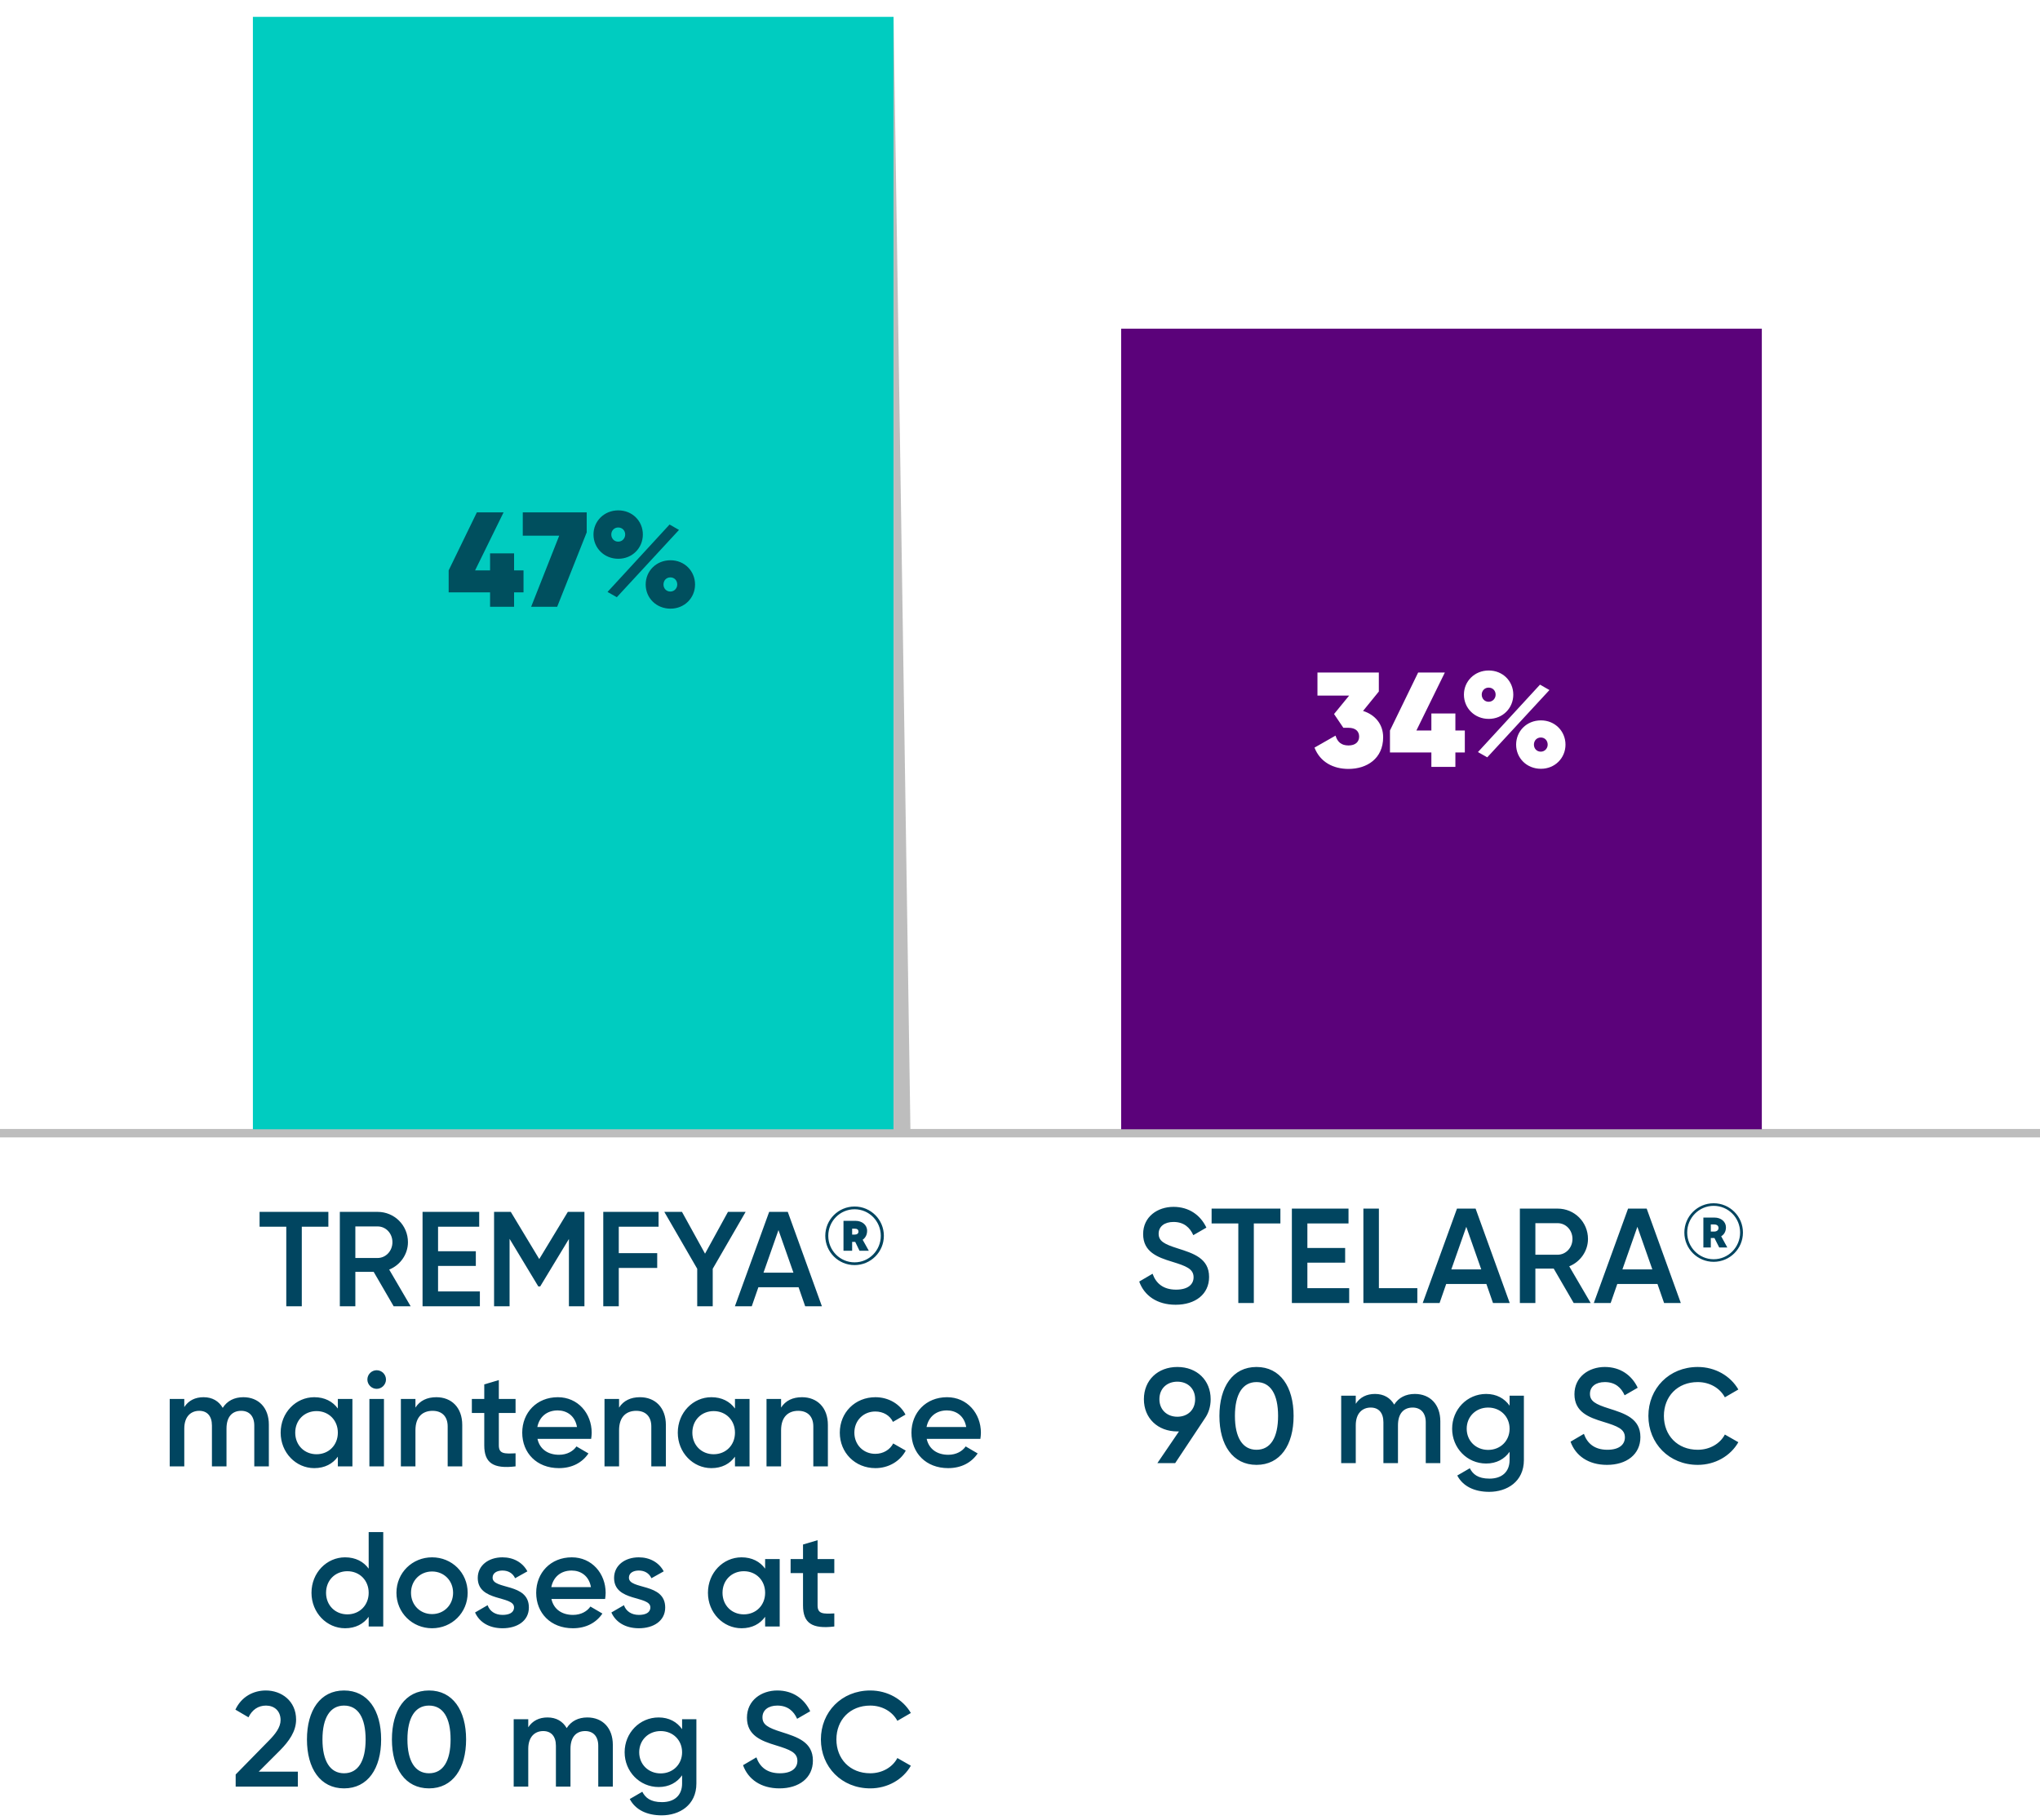
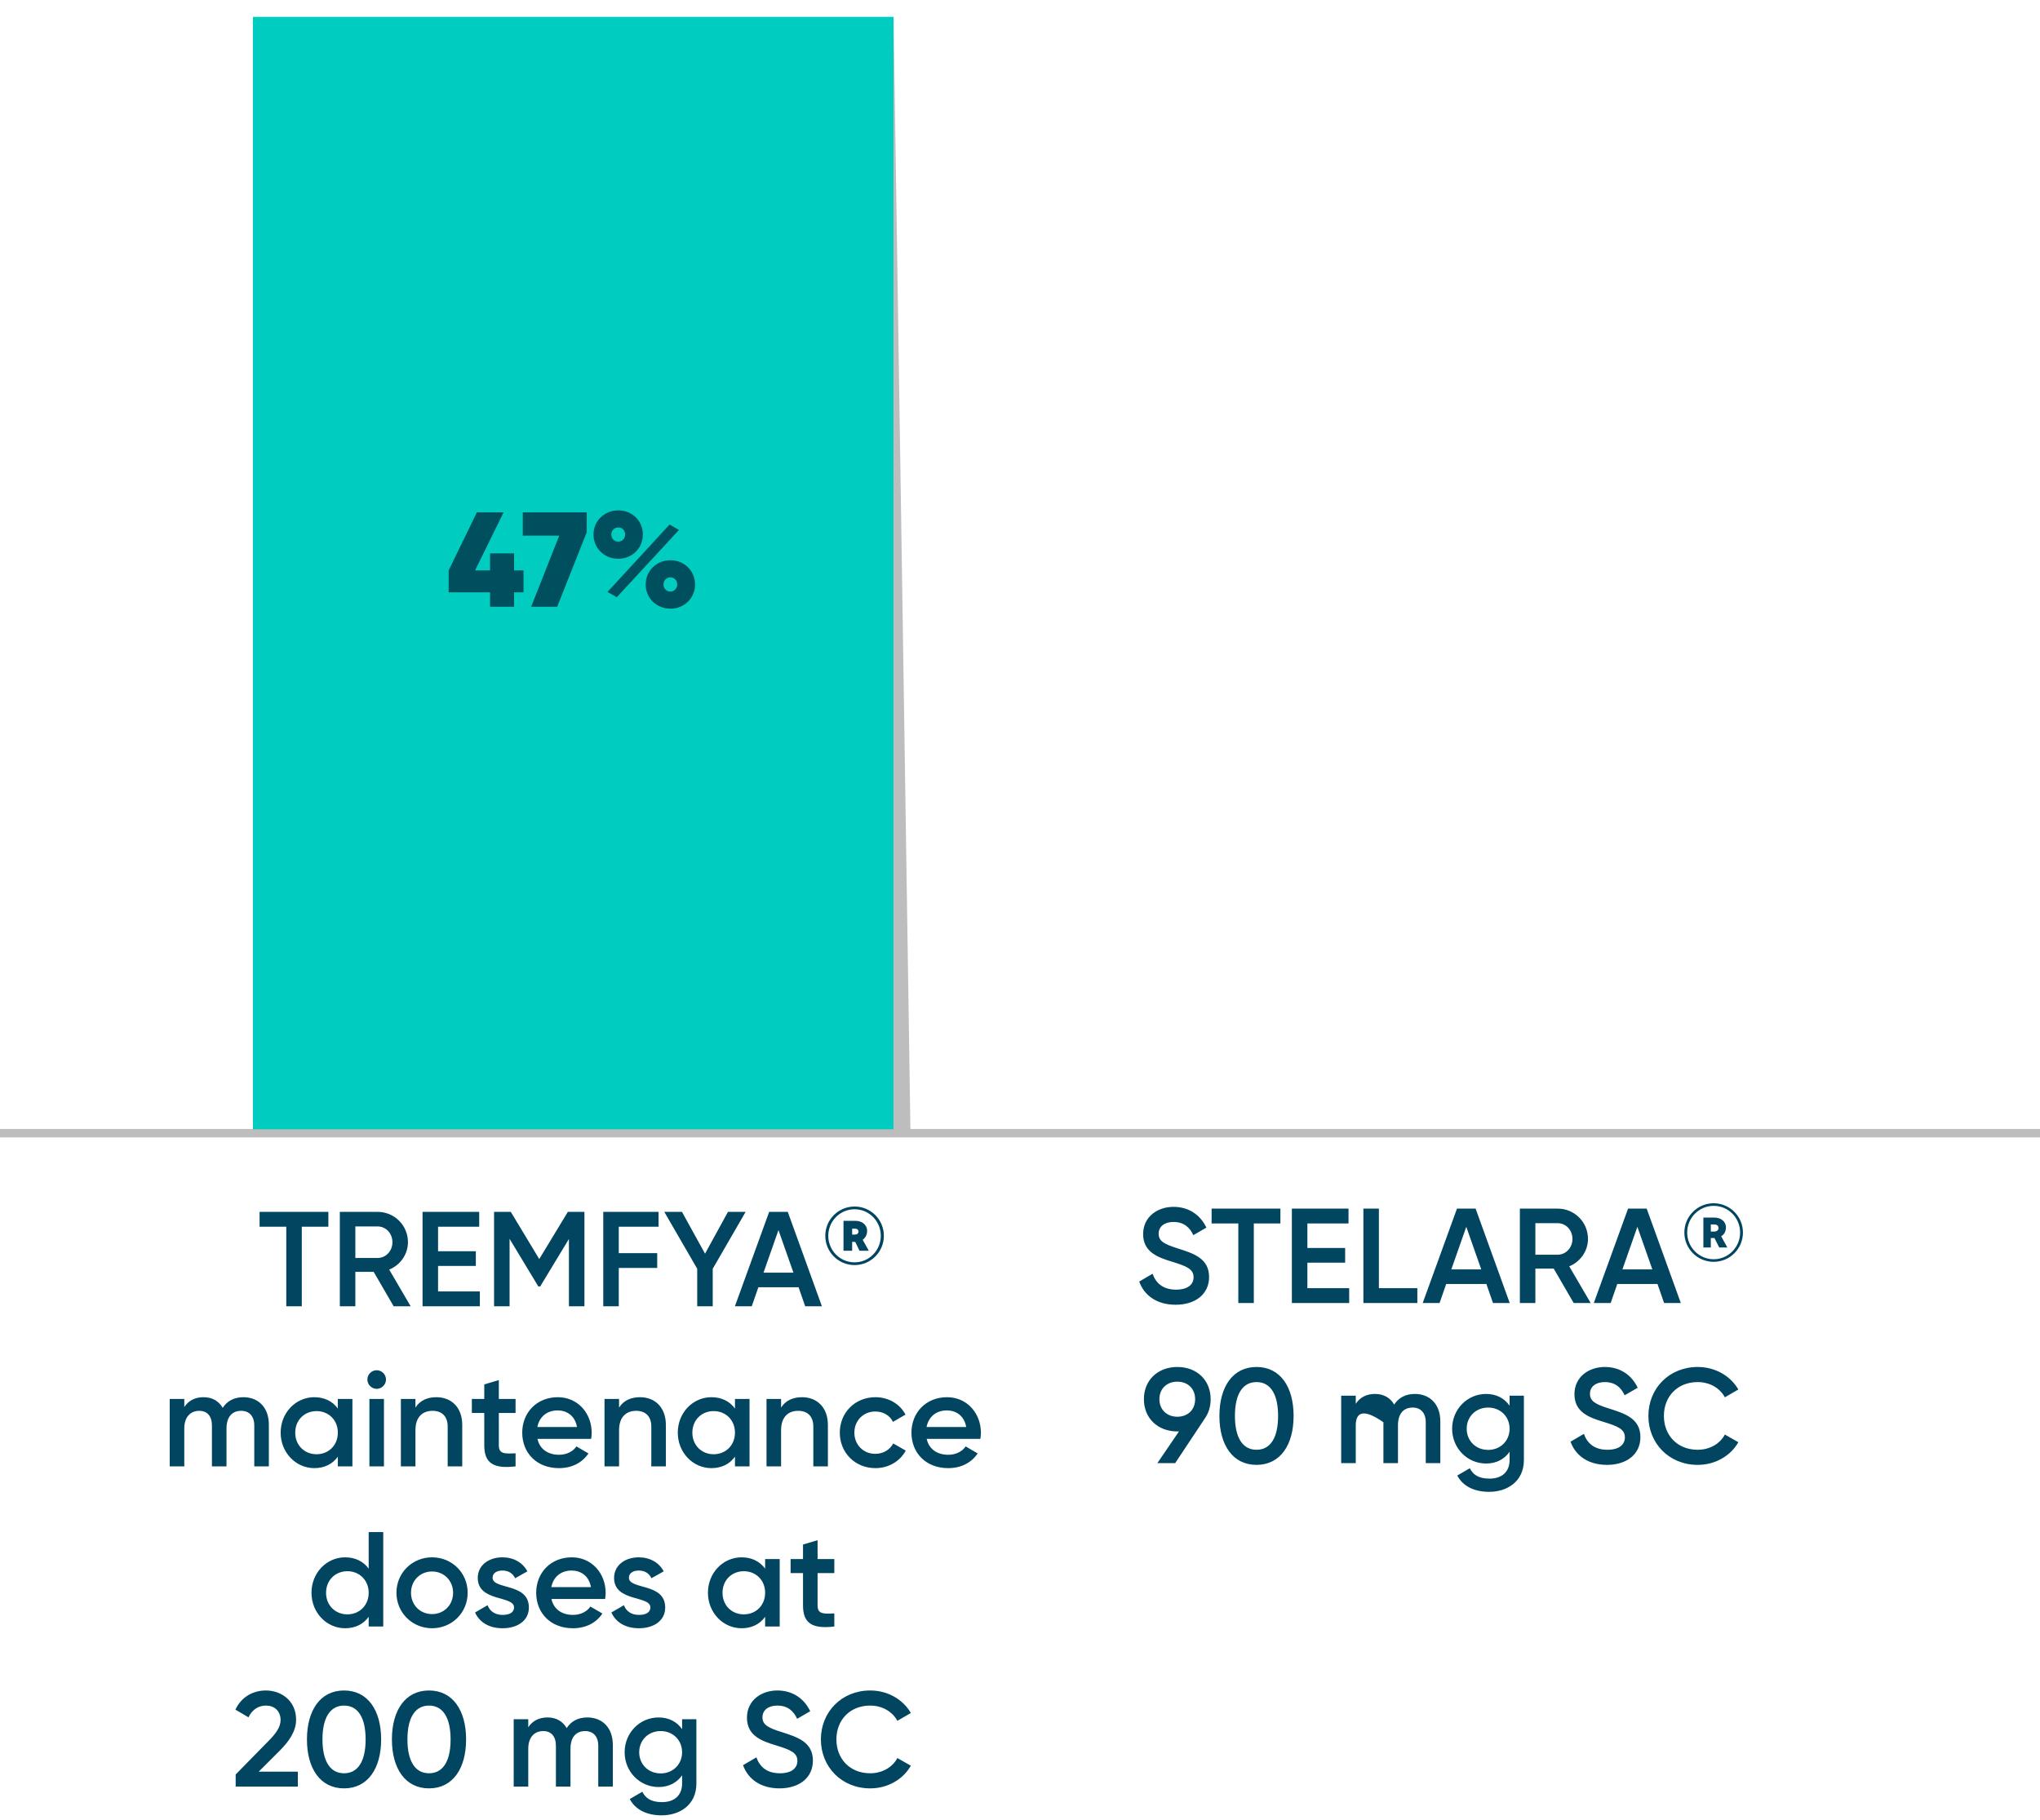
<svg xmlns="http://www.w3.org/2000/svg" width="242" height="216" viewBox="0 0 242 216" fill="none">
  <line x1="242" y1="134.464" y2="134.464" stroke="#BDBDBD" />
  <rect x="30" y="2" width="76" height="132" fill="#00CCC0" />
  <path d="M62.104 67.68V70.288H60.984V72H58.136V70.288H53.224V67.68L56.568 60.8H59.736L56.36 67.68H58.136V65.664H60.984V67.68H62.104ZM62.016 60.8H69.6V63.168L66.096 72H63.008L66.336 63.568H62.016V60.8ZM73.348 66.304C71.668 66.304 70.404 65.024 70.404 63.424C70.404 61.84 71.668 60.56 73.348 60.56C75.012 60.56 76.26 61.824 76.26 63.424C76.26 65.024 75.012 66.304 73.348 66.304ZM72.068 70.24L79.428 62.24L80.548 62.88L73.172 70.864L72.068 70.24ZM73.332 64.272C73.828 64.272 74.164 63.872 74.164 63.424C74.164 62.96 73.828 62.592 73.332 62.592C72.868 62.592 72.516 62.96 72.516 63.424C72.516 63.904 72.868 64.272 73.332 64.272ZM79.54 72.224C77.844 72.224 76.596 70.944 76.596 69.36C76.596 67.76 77.844 66.48 79.54 66.48C81.204 66.48 82.452 67.76 82.452 69.36C82.452 70.944 81.204 72.224 79.54 72.224ZM79.524 70.192C80.004 70.192 80.34 69.792 80.34 69.36C80.34 68.88 80.004 68.512 79.524 68.512C79.044 68.512 78.708 68.88 78.708 69.36C78.708 69.824 79.044 70.192 79.524 70.192Z" fill="#004F5E" />
  <g filter="url(#filter0_f_2618_32472)">
    <path d="M106 134V2L108 134H106Z" fill="#BDBDBD" />
  </g>
-   <rect x="133" y="39" width="76" height="95" fill="#5B027A" />
  <path d="M161.695 84.36C163.071 84.792 164.079 85.88 164.079 87.48C164.079 90.008 162.159 91.24 159.967 91.24C158.175 91.24 156.607 90.44 155.935 88.712L158.431 87.288C158.655 88.024 159.103 88.456 159.967 88.456C160.799 88.456 161.231 88.024 161.231 87.4C161.231 86.776 160.799 86.36 159.967 86.36H159.359L158.255 84.728L160.047 82.536H156.287V79.8H163.567V82.056L161.695 84.36ZM173.768 86.68V89.288H172.648V91H169.8V89.288H164.888V86.68L168.232 79.8H171.4L168.024 86.68H169.8V84.664H172.648V86.68H173.768ZM176.606 85.304C174.926 85.304 173.662 84.024 173.662 82.424C173.662 80.84 174.926 79.56 176.606 79.56C178.27 79.56 179.518 80.824 179.518 82.424C179.518 84.024 178.27 85.304 176.606 85.304ZM175.326 89.24L182.686 81.24L183.806 81.88L176.43 89.864L175.326 89.24ZM176.59 83.272C177.086 83.272 177.422 82.872 177.422 82.424C177.422 81.96 177.086 81.592 176.59 81.592C176.126 81.592 175.774 81.96 175.774 82.424C175.774 82.904 176.126 83.272 176.59 83.272ZM182.798 91.224C181.102 91.224 179.854 89.944 179.854 88.36C179.854 86.76 181.102 85.48 182.798 85.48C184.462 85.48 185.71 86.76 185.71 88.36C185.71 89.944 184.462 91.224 182.798 91.224ZM182.782 89.192C183.262 89.192 183.598 88.792 183.598 88.36C183.598 87.88 183.262 87.512 182.782 87.512C182.302 87.512 181.966 87.88 181.966 88.36C181.966 88.824 182.302 89.192 182.782 89.192Z" fill="white" />
  <path d="M38.953 143.8V145.56H35.801V155H33.961V145.56H30.793V143.8H38.953ZM46.697 155L44.33 150.92H42.154V155H40.313V143.8H44.794C46.794 143.8 48.394 145.4 48.394 147.4C48.394 148.84 47.481 150.12 46.169 150.648L48.714 155H46.697ZM42.154 145.528V149.272H44.794C45.77 149.272 46.553 148.44 46.553 147.4C46.553 146.344 45.77 145.528 44.794 145.528H42.154ZM51.966 153.24H56.926V155H50.126V143.8H56.846V145.56H51.966V148.472H56.446V150.216H51.966V153.24ZM69.33 143.8V155H67.49V147.016L64.082 152.648H63.858L60.45 147V155H58.61V143.8H60.594L63.97 149.4L67.362 143.8H69.33ZM78.124 145.56H73.403V148.696H77.963V150.456H73.403V155H71.564V143.8H78.124V145.56ZM88.453 143.8L84.549 150.552V155H82.709V150.552L78.805 143.8H80.901L83.637 148.76L86.357 143.8H88.453ZM95.516 155L94.732 152.744H89.964L89.18 155H87.18L91.244 143.8H93.452L97.5 155H95.516ZM90.572 151.016H94.124L92.348 145.96L90.572 151.016ZM101.376 143.165C103.296 143.165 104.851 144.72 104.851 146.64C104.851 148.56 103.296 150.115 101.376 150.115C99.456 150.115 97.901 148.56 97.901 146.64C97.901 144.72 99.456 143.165 101.376 143.165ZM101.376 149.789C103.095 149.789 104.487 148.378 104.487 146.64C104.487 144.902 103.095 143.491 101.376 143.491C99.648 143.491 98.256 144.902 98.256 146.64C98.256 148.378 99.648 149.789 101.376 149.789ZM102.864 146.045C102.864 146.515 102.663 146.88 102.336 147.11L103.066 148.416H101.962L101.453 147.36H101.088V148.416H100.061V144.864H101.491C102.25 144.864 102.864 145.334 102.864 146.045ZM101.088 145.795V146.496H101.405C101.674 146.496 101.837 146.352 101.837 146.15C101.837 145.901 101.674 145.795 101.405 145.795H101.088ZM28.869 165.792C30.677 165.792 31.893 167.04 31.893 169.04V174H30.165V169.152C30.165 168.032 29.557 167.408 28.613 167.408C27.589 167.408 26.869 168.064 26.869 169.52V174H25.141V169.152C25.141 168.032 24.581 167.408 23.637 167.408C22.661 167.408 21.861 168.064 21.861 169.52V174H20.133V166H21.861V166.96C22.373 166.176 23.157 165.792 24.149 165.792C25.189 165.792 25.957 166.256 26.421 167.056C26.949 166.224 27.797 165.792 28.869 165.792ZM40.078 166H41.806V174H40.078V172.848C39.47 173.696 38.526 174.208 37.278 174.208C35.102 174.208 33.294 172.368 33.294 170C33.294 167.616 35.102 165.792 37.278 165.792C38.526 165.792 39.47 166.304 40.078 167.136V166ZM37.55 172.56C38.99 172.56 40.078 171.488 40.078 170C40.078 168.512 38.99 167.44 37.55 167.44C36.11 167.44 35.022 168.512 35.022 170C35.022 171.488 36.11 172.56 37.55 172.56ZM44.684 164.8C44.077 164.8 43.581 164.288 43.581 163.696C43.581 163.088 44.077 162.592 44.684 162.592C45.292 162.592 45.788 163.088 45.788 163.696C45.788 164.288 45.292 164.8 44.684 164.8ZM43.821 174V166H45.548V174H43.821ZM51.763 165.792C53.555 165.792 54.835 167.008 54.835 169.088V174H53.107V169.264C53.107 168.048 52.403 167.408 51.315 167.408C50.179 167.408 49.283 168.08 49.283 169.712V174H47.555V166H49.283V167.024C49.811 166.192 50.675 165.792 51.763 165.792ZM61.16 167.664H59.175V171.504C59.175 172.528 59.847 172.512 61.16 172.448V174C58.504 174.32 57.447 173.584 57.447 171.504V167.664H55.975V166H57.447V164.272L59.175 163.76V166H61.16V167.664ZM63.759 170.736C64.031 171.984 65.039 172.624 66.319 172.624C67.279 172.624 67.999 172.192 68.383 171.632L69.807 172.464C69.071 173.552 67.871 174.208 66.303 174.208C63.663 174.208 61.951 172.4 61.951 170C61.951 167.632 63.663 165.792 66.175 165.792C68.559 165.792 70.191 167.712 70.191 170.016C70.191 170.256 70.159 170.512 70.127 170.736H63.759ZM63.743 169.328H68.447C68.207 167.952 67.199 167.36 66.159 167.36C64.863 167.36 63.983 168.128 63.743 169.328ZM75.919 165.792C77.711 165.792 78.991 167.008 78.991 169.088V174H77.263V169.264C77.263 168.048 76.559 167.408 75.471 167.408C74.335 167.408 73.439 168.08 73.439 169.712V174H71.711V166H73.439V167.024C73.967 166.192 74.831 165.792 75.919 165.792ZM87.188 166H88.916V174H87.188V172.848C86.58 173.696 85.636 174.208 84.388 174.208C82.212 174.208 80.404 172.368 80.404 170C80.404 167.616 82.212 165.792 84.388 165.792C85.636 165.792 86.58 166.304 87.188 167.136V166ZM84.66 172.56C86.1 172.56 87.188 171.488 87.188 170C87.188 168.512 86.1 167.44 84.66 167.44C83.22 167.44 82.132 168.512 82.132 170C82.132 171.488 83.22 172.56 84.66 172.56ZM95.138 165.792C96.93 165.792 98.21 167.008 98.21 169.088V174H96.482V169.264C96.482 168.048 95.778 167.408 94.69 167.408C93.554 167.408 92.658 168.08 92.658 169.712V174H90.93V166H92.658V167.024C93.186 166.192 94.05 165.792 95.138 165.792ZM103.847 174.208C101.431 174.208 99.623 172.368 99.623 170C99.623 167.616 101.431 165.792 103.847 165.792C105.415 165.792 106.775 166.608 107.415 167.856L105.927 168.72C105.575 167.968 104.791 167.488 103.831 167.488C102.423 167.488 101.351 168.56 101.351 170C101.351 171.44 102.423 172.512 103.831 172.512C104.791 172.512 105.575 172.016 105.959 171.28L107.447 172.128C106.775 173.392 105.415 174.208 103.847 174.208ZM109.931 170.736C110.203 171.984 111.211 172.624 112.491 172.624C113.451 172.624 114.171 172.192 114.555 171.632L115.979 172.464C115.243 173.552 114.043 174.208 112.475 174.208C109.835 174.208 108.123 172.4 108.123 170C108.123 167.632 109.835 165.792 112.347 165.792C114.731 165.792 116.363 167.712 116.363 170.016C116.363 170.256 116.331 170.512 116.299 170.736H109.931ZM109.914 169.328H114.619C114.379 167.952 113.371 167.36 112.331 167.36C111.035 167.36 110.155 168.128 109.914 169.328ZM43.735 181.8H45.463V193H43.735V191.848C43.127 192.696 42.183 193.208 40.935 193.208C38.759 193.208 36.951 191.368 36.951 189C36.951 186.616 38.759 184.792 40.935 184.792C42.183 184.792 43.127 185.304 43.735 186.136V181.8ZM41.207 191.56C42.647 191.56 43.735 190.488 43.735 189C43.735 187.512 42.647 186.44 41.207 186.44C39.767 186.44 38.679 187.512 38.679 189C38.679 190.488 39.767 191.56 41.207 191.56ZM51.253 193.208C48.917 193.208 47.029 191.368 47.029 189C47.029 186.616 48.917 184.792 51.253 184.792C53.605 184.792 55.477 186.616 55.477 189C55.477 191.368 53.605 193.208 51.253 193.208ZM51.253 191.528C52.661 191.528 53.749 190.456 53.749 189C53.749 187.544 52.661 186.472 51.253 186.472C49.845 186.472 48.757 187.544 48.757 189C48.757 190.456 49.845 191.528 51.253 191.528ZM58.435 187.208C58.435 188.664 62.739 187.784 62.739 190.744C62.739 192.344 61.347 193.208 59.619 193.208C58.019 193.208 56.867 192.488 56.355 191.336L57.843 190.472C58.099 191.192 58.739 191.624 59.619 191.624C60.387 191.624 60.979 191.368 60.979 190.728C60.979 189.304 56.675 190.104 56.675 187.24C56.675 185.736 57.971 184.792 59.603 184.792C60.915 184.792 62.003 185.4 62.563 186.456L61.107 187.272C60.819 186.648 60.259 186.36 59.603 186.36C58.979 186.36 58.435 186.632 58.435 187.208ZM65.415 189.736C65.687 190.984 66.695 191.624 67.975 191.624C68.935 191.624 69.655 191.192 70.039 190.632L71.463 191.464C70.727 192.552 69.527 193.208 67.959 193.208C65.319 193.208 63.607 191.4 63.607 189C63.607 186.632 65.319 184.792 67.831 184.792C70.215 184.792 71.847 186.712 71.847 189.016C71.847 189.256 71.815 189.512 71.783 189.736H65.415ZM65.399 188.328H70.103C69.863 186.952 68.855 186.36 67.815 186.36C66.519 186.36 65.639 187.128 65.399 188.328ZM74.607 187.208C74.607 188.664 78.911 187.784 78.911 190.744C78.911 192.344 77.519 193.208 75.791 193.208C74.191 193.208 73.039 192.488 72.527 191.336L74.015 190.472C74.271 191.192 74.911 191.624 75.791 191.624C76.559 191.624 77.151 191.368 77.151 190.728C77.151 189.304 72.847 190.104 72.847 187.24C72.847 185.736 74.143 184.792 75.775 184.792C77.087 184.792 78.175 185.4 78.735 186.456L77.279 187.272C76.991 186.648 76.431 186.36 75.775 186.36C75.151 186.36 74.607 186.632 74.607 187.208ZM90.766 185H92.494V193H90.766V191.848C90.158 192.696 89.214 193.208 87.966 193.208C85.79 193.208 83.982 191.368 83.982 189C83.982 186.616 85.79 184.792 87.966 184.792C89.214 184.792 90.158 185.304 90.766 186.136V185ZM88.238 191.56C89.678 191.56 90.766 190.488 90.766 189C90.766 187.512 89.678 186.44 88.238 186.44C86.798 186.44 85.71 187.512 85.71 189C85.71 190.488 86.798 191.56 88.238 191.56ZM98.972 186.664H96.988V190.504C96.988 191.528 97.66 191.512 98.972 191.448V193C96.316 193.32 95.26 192.584 95.26 190.504V186.664H93.788V185H95.26V183.272L96.988 182.76V185H98.972V186.664ZM27.957 212V210.56L31.861 206.576C32.661 205.776 33.285 204.96 33.285 204.112C33.285 202.992 32.517 202.384 31.557 202.384C30.629 202.384 29.909 202.88 29.477 203.776L27.925 202.864C28.645 201.328 30.053 200.592 31.541 200.592C33.381 200.592 35.125 201.824 35.125 204.048C35.125 205.44 34.293 206.608 33.221 207.696L30.693 210.224H35.333V212H27.957ZM40.813 212.208C37.997 212.208 36.413 209.856 36.413 206.4C36.413 202.944 37.997 200.592 40.813 200.592C43.629 200.592 45.213 202.944 45.213 206.4C45.213 209.856 43.629 212.208 40.813 212.208ZM40.813 210.416C42.477 210.416 43.373 208.976 43.373 206.4C43.373 203.824 42.477 202.384 40.813 202.384C39.165 202.384 38.253 203.824 38.253 206.4C38.253 208.976 39.165 210.416 40.813 210.416ZM50.892 212.208C48.076 212.208 46.492 209.856 46.492 206.4C46.492 202.944 48.076 200.592 50.892 200.592C53.708 200.592 55.292 202.944 55.292 206.4C55.292 209.856 53.708 212.208 50.892 212.208ZM50.892 210.416C52.556 210.416 53.452 208.976 53.452 206.4C53.452 203.824 52.556 202.384 50.892 202.384C49.244 202.384 48.332 203.824 48.332 206.4C48.332 208.976 49.244 210.416 50.892 210.416ZM69.674 203.792C71.482 203.792 72.698 205.04 72.698 207.04V212H70.97V207.152C70.97 206.032 70.362 205.408 69.418 205.408C68.394 205.408 67.674 206.064 67.674 207.52V212H65.946V207.152C65.946 206.032 65.386 205.408 64.442 205.408C63.466 205.408 62.666 206.064 62.666 207.52V212H60.938V204H62.666V204.96C63.178 204.176 63.962 203.792 64.954 203.792C65.994 203.792 66.762 204.256 67.226 205.056C67.754 204.224 68.602 203.792 69.674 203.792ZM80.915 204H82.611V211.632C82.611 214.208 80.595 215.408 78.499 215.408C76.739 215.408 75.379 214.752 74.707 213.472L76.195 212.608C76.547 213.296 77.139 213.84 78.531 213.84C80.019 213.84 80.915 213.024 80.915 211.632V210.656C80.307 211.52 79.363 212.048 78.131 212.048C75.875 212.048 74.099 210.208 74.099 207.92C74.099 205.632 75.875 203.792 78.131 203.792C79.363 203.792 80.307 204.32 80.915 205.184V204ZM78.371 210.432C79.827 210.432 80.915 209.36 80.915 207.92C80.915 206.48 79.827 205.408 78.371 205.408C76.915 205.408 75.827 206.48 75.827 207.92C75.827 209.36 76.915 210.432 78.371 210.432ZM92.465 212.208C90.257 212.208 88.737 211.12 88.145 209.456L89.729 208.528C90.129 209.664 90.993 210.416 92.513 210.416C93.969 210.416 94.593 209.76 94.593 208.944C94.593 207.952 93.713 207.616 92.049 207.104C90.305 206.576 88.609 205.936 88.609 203.824C88.609 201.76 90.321 200.592 92.209 200.592C94.049 200.592 95.409 201.568 96.113 203.056L94.561 203.952C94.161 203.056 93.457 202.384 92.209 202.384C91.137 202.384 90.449 202.928 90.449 203.776C90.449 204.64 91.073 205.008 92.705 205.52C94.561 206.112 96.433 206.688 96.433 208.912C96.433 210.96 94.801 212.208 92.465 212.208ZM103.236 212.208C99.828 212.208 97.38 209.648 97.38 206.4C97.38 203.152 99.828 200.592 103.236 200.592C105.284 200.592 107.108 201.632 108.052 203.264L106.452 204.192C105.86 203.088 104.644 202.384 103.236 202.384C100.82 202.384 99.22 204.096 99.22 206.4C99.22 208.704 100.82 210.416 103.236 210.416C104.644 210.416 105.876 209.712 106.452 208.608L108.052 209.52C107.124 211.152 105.3 212.208 103.236 212.208Z" fill="#014560" />
-   <path d="M139.463 154.821C137.255 154.821 135.735 153.733 135.143 152.069L136.727 151.141C137.127 152.277 137.991 153.029 139.511 153.029C140.967 153.029 141.591 152.373 141.591 151.557C141.591 150.565 140.711 150.229 139.047 149.717C137.303 149.189 135.607 148.549 135.607 146.437C135.607 144.373 137.319 143.205 139.207 143.205C141.047 143.205 142.407 144.181 143.111 145.669L141.559 146.565C141.159 145.669 140.455 144.997 139.207 144.997C138.135 144.997 137.447 145.541 137.447 146.389C137.447 147.253 138.071 147.621 139.703 148.133C141.559 148.725 143.431 149.301 143.431 151.525C143.431 153.573 141.799 154.821 139.463 154.821ZM151.89 143.413V145.173H148.738V154.613H146.898V145.173H143.73V143.413H151.89ZM155.091 152.853H160.051V154.613H153.251V143.413H159.971V145.173H155.091V148.085H159.571V149.829H155.091V152.853ZM163.575 152.853H168.135V154.613H161.735V143.413H163.575V152.853ZM177.11 154.613L176.326 152.357H171.558L170.774 154.613H168.774L172.838 143.413H175.046L179.094 154.613H177.11ZM172.166 150.629H175.718L173.942 145.573L172.166 150.629ZM186.682 154.613L184.314 150.533H182.138V154.613H180.298V143.413H184.778C186.778 143.413 188.378 145.013 188.378 147.013C188.378 148.453 187.466 149.733 186.154 150.261L188.698 154.613H186.682ZM182.138 145.141V148.885H184.778C185.754 148.885 186.538 148.053 186.538 147.013C186.538 145.957 185.754 145.141 184.778 145.141H182.138ZM197.406 154.613L196.622 152.357H191.854L191.07 154.613H189.07L193.134 143.413H195.342L199.39 154.613H197.406ZM192.462 150.629H196.014L194.238 145.573L192.462 150.629ZM203.286 142.778C205.206 142.778 206.761 144.333 206.761 146.253C206.761 148.173 205.206 149.728 203.286 149.728C201.366 149.728 199.811 148.173 199.811 146.253C199.811 144.333 201.366 142.778 203.286 142.778ZM203.286 149.421C205.024 149.421 206.425 148 206.425 146.253C206.425 144.496 205.024 143.085 203.286 143.085C201.558 143.085 200.147 144.496 200.147 146.253C200.147 148 201.558 149.421 203.286 149.421ZM204.745 145.639C204.745 146.119 204.534 146.484 204.179 146.695L204.908 148.029H203.948L203.382 146.906H202.95V148.029H202.067V144.477H203.382C204.179 144.477 204.745 144.976 204.745 145.639ZM202.95 145.293V146.138H203.334C203.67 146.138 203.862 145.965 203.862 145.716C203.862 145.437 203.67 145.293 203.334 145.293H202.95ZM143.617 166.029C143.617 166.893 143.377 167.661 142.945 168.285L139.409 173.613H137.297L139.857 169.853H139.665C137.345 169.853 135.697 168.285 135.697 166.029C135.697 163.773 137.345 162.205 139.665 162.205C141.985 162.205 143.617 163.773 143.617 166.029ZM137.537 166.029C137.537 167.293 138.449 168.109 139.665 168.109C140.881 168.109 141.777 167.309 141.777 166.029C141.777 164.749 140.881 163.949 139.665 163.949C138.449 163.949 137.537 164.749 137.537 166.029ZM149.056 173.821C146.24 173.821 144.656 171.469 144.656 168.013C144.656 164.557 146.24 162.205 149.056 162.205C151.872 162.205 153.456 164.557 153.456 168.013C153.456 171.469 151.872 173.821 149.056 173.821ZM149.056 172.029C150.72 172.029 151.616 170.589 151.616 168.013C151.616 165.437 150.72 163.997 149.056 163.997C147.408 163.997 146.496 165.437 146.496 168.013C146.496 170.589 147.408 172.029 149.056 172.029ZM167.838 165.405C169.646 165.405 170.862 166.653 170.862 168.653V173.613H169.134V168.765C169.134 167.645 168.526 167.021 167.582 167.021C166.558 167.021 165.838 167.677 165.838 169.133V173.613H164.11V168.765C164.11 167.645 163.55 167.021 162.606 167.021C161.63 167.021 160.83 167.677 160.83 169.133V173.613H159.102V165.613H160.83V166.573C161.342 165.789 162.126 165.405 163.118 165.405C164.158 165.405 164.926 165.869 165.39 166.669C165.918 165.837 166.766 165.405 167.838 165.405ZM179.079 165.613H180.775V173.245C180.775 175.821 178.759 177.021 176.663 177.021C174.903 177.021 173.543 176.365 172.871 175.085L174.359 174.221C174.711 174.909 175.303 175.453 176.695 175.453C178.183 175.453 179.079 174.637 179.079 173.245V172.269C178.471 173.133 177.527 173.661 176.295 173.661C174.039 173.661 172.263 171.821 172.263 169.533C172.263 167.245 174.039 165.405 176.295 165.405C177.527 165.405 178.471 165.933 179.079 166.797V165.613ZM176.535 172.045C177.991 172.045 179.079 170.973 179.079 169.533C179.079 168.093 177.991 167.021 176.535 167.021C175.079 167.021 173.991 168.093 173.991 169.533C173.991 170.973 175.079 172.045 176.535 172.045ZM190.629 173.821C188.421 173.821 186.901 172.733 186.309 171.069L187.893 170.141C188.293 171.277 189.157 172.029 190.677 172.029C192.133 172.029 192.757 171.373 192.757 170.557C192.757 169.565 191.877 169.229 190.213 168.717C188.469 168.189 186.773 167.549 186.773 165.437C186.773 163.373 188.485 162.205 190.373 162.205C192.213 162.205 193.573 163.181 194.277 164.669L192.725 165.565C192.325 164.669 191.621 163.997 190.373 163.997C189.301 163.997 188.613 164.541 188.613 165.389C188.613 166.253 189.237 166.621 190.869 167.133C192.725 167.725 194.597 168.301 194.597 170.525C194.597 172.573 192.965 173.821 190.629 173.821ZM201.4 173.821C197.992 173.821 195.544 171.261 195.544 168.013C195.544 164.765 197.992 162.205 201.4 162.205C203.448 162.205 205.272 163.245 206.216 164.877L204.616 165.805C204.024 164.701 202.808 163.997 201.4 163.997C198.984 163.997 197.384 165.709 197.384 168.013C197.384 170.317 198.984 172.029 201.4 172.029C202.808 172.029 204.04 171.325 204.616 170.221L206.216 171.133C205.288 172.765 203.464 173.821 201.4 173.821Z" fill="#014560" />
+   <path d="M139.463 154.821C137.255 154.821 135.735 153.733 135.143 152.069L136.727 151.141C137.127 152.277 137.991 153.029 139.511 153.029C140.967 153.029 141.591 152.373 141.591 151.557C141.591 150.565 140.711 150.229 139.047 149.717C137.303 149.189 135.607 148.549 135.607 146.437C135.607 144.373 137.319 143.205 139.207 143.205C141.047 143.205 142.407 144.181 143.111 145.669L141.559 146.565C141.159 145.669 140.455 144.997 139.207 144.997C138.135 144.997 137.447 145.541 137.447 146.389C137.447 147.253 138.071 147.621 139.703 148.133C141.559 148.725 143.431 149.301 143.431 151.525C143.431 153.573 141.799 154.821 139.463 154.821ZM151.89 143.413V145.173H148.738V154.613H146.898V145.173H143.73V143.413H151.89ZM155.091 152.853H160.051V154.613H153.251V143.413H159.971V145.173H155.091V148.085H159.571V149.829H155.091V152.853ZM163.575 152.853H168.135V154.613H161.735V143.413H163.575V152.853ZM177.11 154.613L176.326 152.357H171.558L170.774 154.613H168.774L172.838 143.413H175.046L179.094 154.613H177.11ZM172.166 150.629H175.718L173.942 145.573L172.166 150.629ZM186.682 154.613L184.314 150.533H182.138V154.613H180.298V143.413H184.778C186.778 143.413 188.378 145.013 188.378 147.013C188.378 148.453 187.466 149.733 186.154 150.261L188.698 154.613H186.682ZM182.138 145.141V148.885H184.778C185.754 148.885 186.538 148.053 186.538 147.013C186.538 145.957 185.754 145.141 184.778 145.141H182.138ZM197.406 154.613L196.622 152.357H191.854L191.07 154.613H189.07L193.134 143.413H195.342L199.39 154.613H197.406ZM192.462 150.629H196.014L194.238 145.573L192.462 150.629ZM203.286 142.778C205.206 142.778 206.761 144.333 206.761 146.253C206.761 148.173 205.206 149.728 203.286 149.728C201.366 149.728 199.811 148.173 199.811 146.253C199.811 144.333 201.366 142.778 203.286 142.778ZM203.286 149.421C205.024 149.421 206.425 148 206.425 146.253C206.425 144.496 205.024 143.085 203.286 143.085C201.558 143.085 200.147 144.496 200.147 146.253C200.147 148 201.558 149.421 203.286 149.421ZM204.745 145.639C204.745 146.119 204.534 146.484 204.179 146.695L204.908 148.029H203.948L203.382 146.906H202.95V148.029H202.067V144.477H203.382C204.179 144.477 204.745 144.976 204.745 145.639ZM202.95 145.293V146.138H203.334C203.67 146.138 203.862 145.965 203.862 145.716C203.862 145.437 203.67 145.293 203.334 145.293H202.95ZM143.617 166.029C143.617 166.893 143.377 167.661 142.945 168.285L139.409 173.613H137.297L139.857 169.853H139.665C137.345 169.853 135.697 168.285 135.697 166.029C135.697 163.773 137.345 162.205 139.665 162.205C141.985 162.205 143.617 163.773 143.617 166.029ZM137.537 166.029C137.537 167.293 138.449 168.109 139.665 168.109C140.881 168.109 141.777 167.309 141.777 166.029C141.777 164.749 140.881 163.949 139.665 163.949C138.449 163.949 137.537 164.749 137.537 166.029ZM149.056 173.821C146.24 173.821 144.656 171.469 144.656 168.013C144.656 164.557 146.24 162.205 149.056 162.205C151.872 162.205 153.456 164.557 153.456 168.013C153.456 171.469 151.872 173.821 149.056 173.821ZM149.056 172.029C150.72 172.029 151.616 170.589 151.616 168.013C151.616 165.437 150.72 163.997 149.056 163.997C147.408 163.997 146.496 165.437 146.496 168.013C146.496 170.589 147.408 172.029 149.056 172.029ZM167.838 165.405C169.646 165.405 170.862 166.653 170.862 168.653V173.613H169.134V168.765C169.134 167.645 168.526 167.021 167.582 167.021C166.558 167.021 165.838 167.677 165.838 169.133V173.613H164.11V168.765C161.63 167.021 160.83 167.677 160.83 169.133V173.613H159.102V165.613H160.83V166.573C161.342 165.789 162.126 165.405 163.118 165.405C164.158 165.405 164.926 165.869 165.39 166.669C165.918 165.837 166.766 165.405 167.838 165.405ZM179.079 165.613H180.775V173.245C180.775 175.821 178.759 177.021 176.663 177.021C174.903 177.021 173.543 176.365 172.871 175.085L174.359 174.221C174.711 174.909 175.303 175.453 176.695 175.453C178.183 175.453 179.079 174.637 179.079 173.245V172.269C178.471 173.133 177.527 173.661 176.295 173.661C174.039 173.661 172.263 171.821 172.263 169.533C172.263 167.245 174.039 165.405 176.295 165.405C177.527 165.405 178.471 165.933 179.079 166.797V165.613ZM176.535 172.045C177.991 172.045 179.079 170.973 179.079 169.533C179.079 168.093 177.991 167.021 176.535 167.021C175.079 167.021 173.991 168.093 173.991 169.533C173.991 170.973 175.079 172.045 176.535 172.045ZM190.629 173.821C188.421 173.821 186.901 172.733 186.309 171.069L187.893 170.141C188.293 171.277 189.157 172.029 190.677 172.029C192.133 172.029 192.757 171.373 192.757 170.557C192.757 169.565 191.877 169.229 190.213 168.717C188.469 168.189 186.773 167.549 186.773 165.437C186.773 163.373 188.485 162.205 190.373 162.205C192.213 162.205 193.573 163.181 194.277 164.669L192.725 165.565C192.325 164.669 191.621 163.997 190.373 163.997C189.301 163.997 188.613 164.541 188.613 165.389C188.613 166.253 189.237 166.621 190.869 167.133C192.725 167.725 194.597 168.301 194.597 170.525C194.597 172.573 192.965 173.821 190.629 173.821ZM201.4 173.821C197.992 173.821 195.544 171.261 195.544 168.013C195.544 164.765 197.992 162.205 201.4 162.205C203.448 162.205 205.272 163.245 206.216 164.877L204.616 165.805C204.024 164.701 202.808 163.997 201.4 163.997C198.984 163.997 197.384 165.709 197.384 168.013C197.384 170.317 198.984 172.029 201.4 172.029C202.808 172.029 204.04 171.325 204.616 170.221L206.216 171.133C205.288 172.765 203.464 173.821 201.4 173.821Z" fill="#014560" />
  <defs>
    <filter id="filter0_f_2618_32472" x="104" y="0" width="6" height="136" filterUnits="userSpaceOnUse" color-interpolation-filters="sRGB">
      <feFlood flood-opacity="0" result="BackgroundImageFix" />
      <feBlend mode="normal" in="SourceGraphic" in2="BackgroundImageFix" result="shape" />
      <feGaussianBlur stdDeviation="1" result="effect1_foregroundBlur_2618_32472" />
    </filter>
  </defs>
</svg>